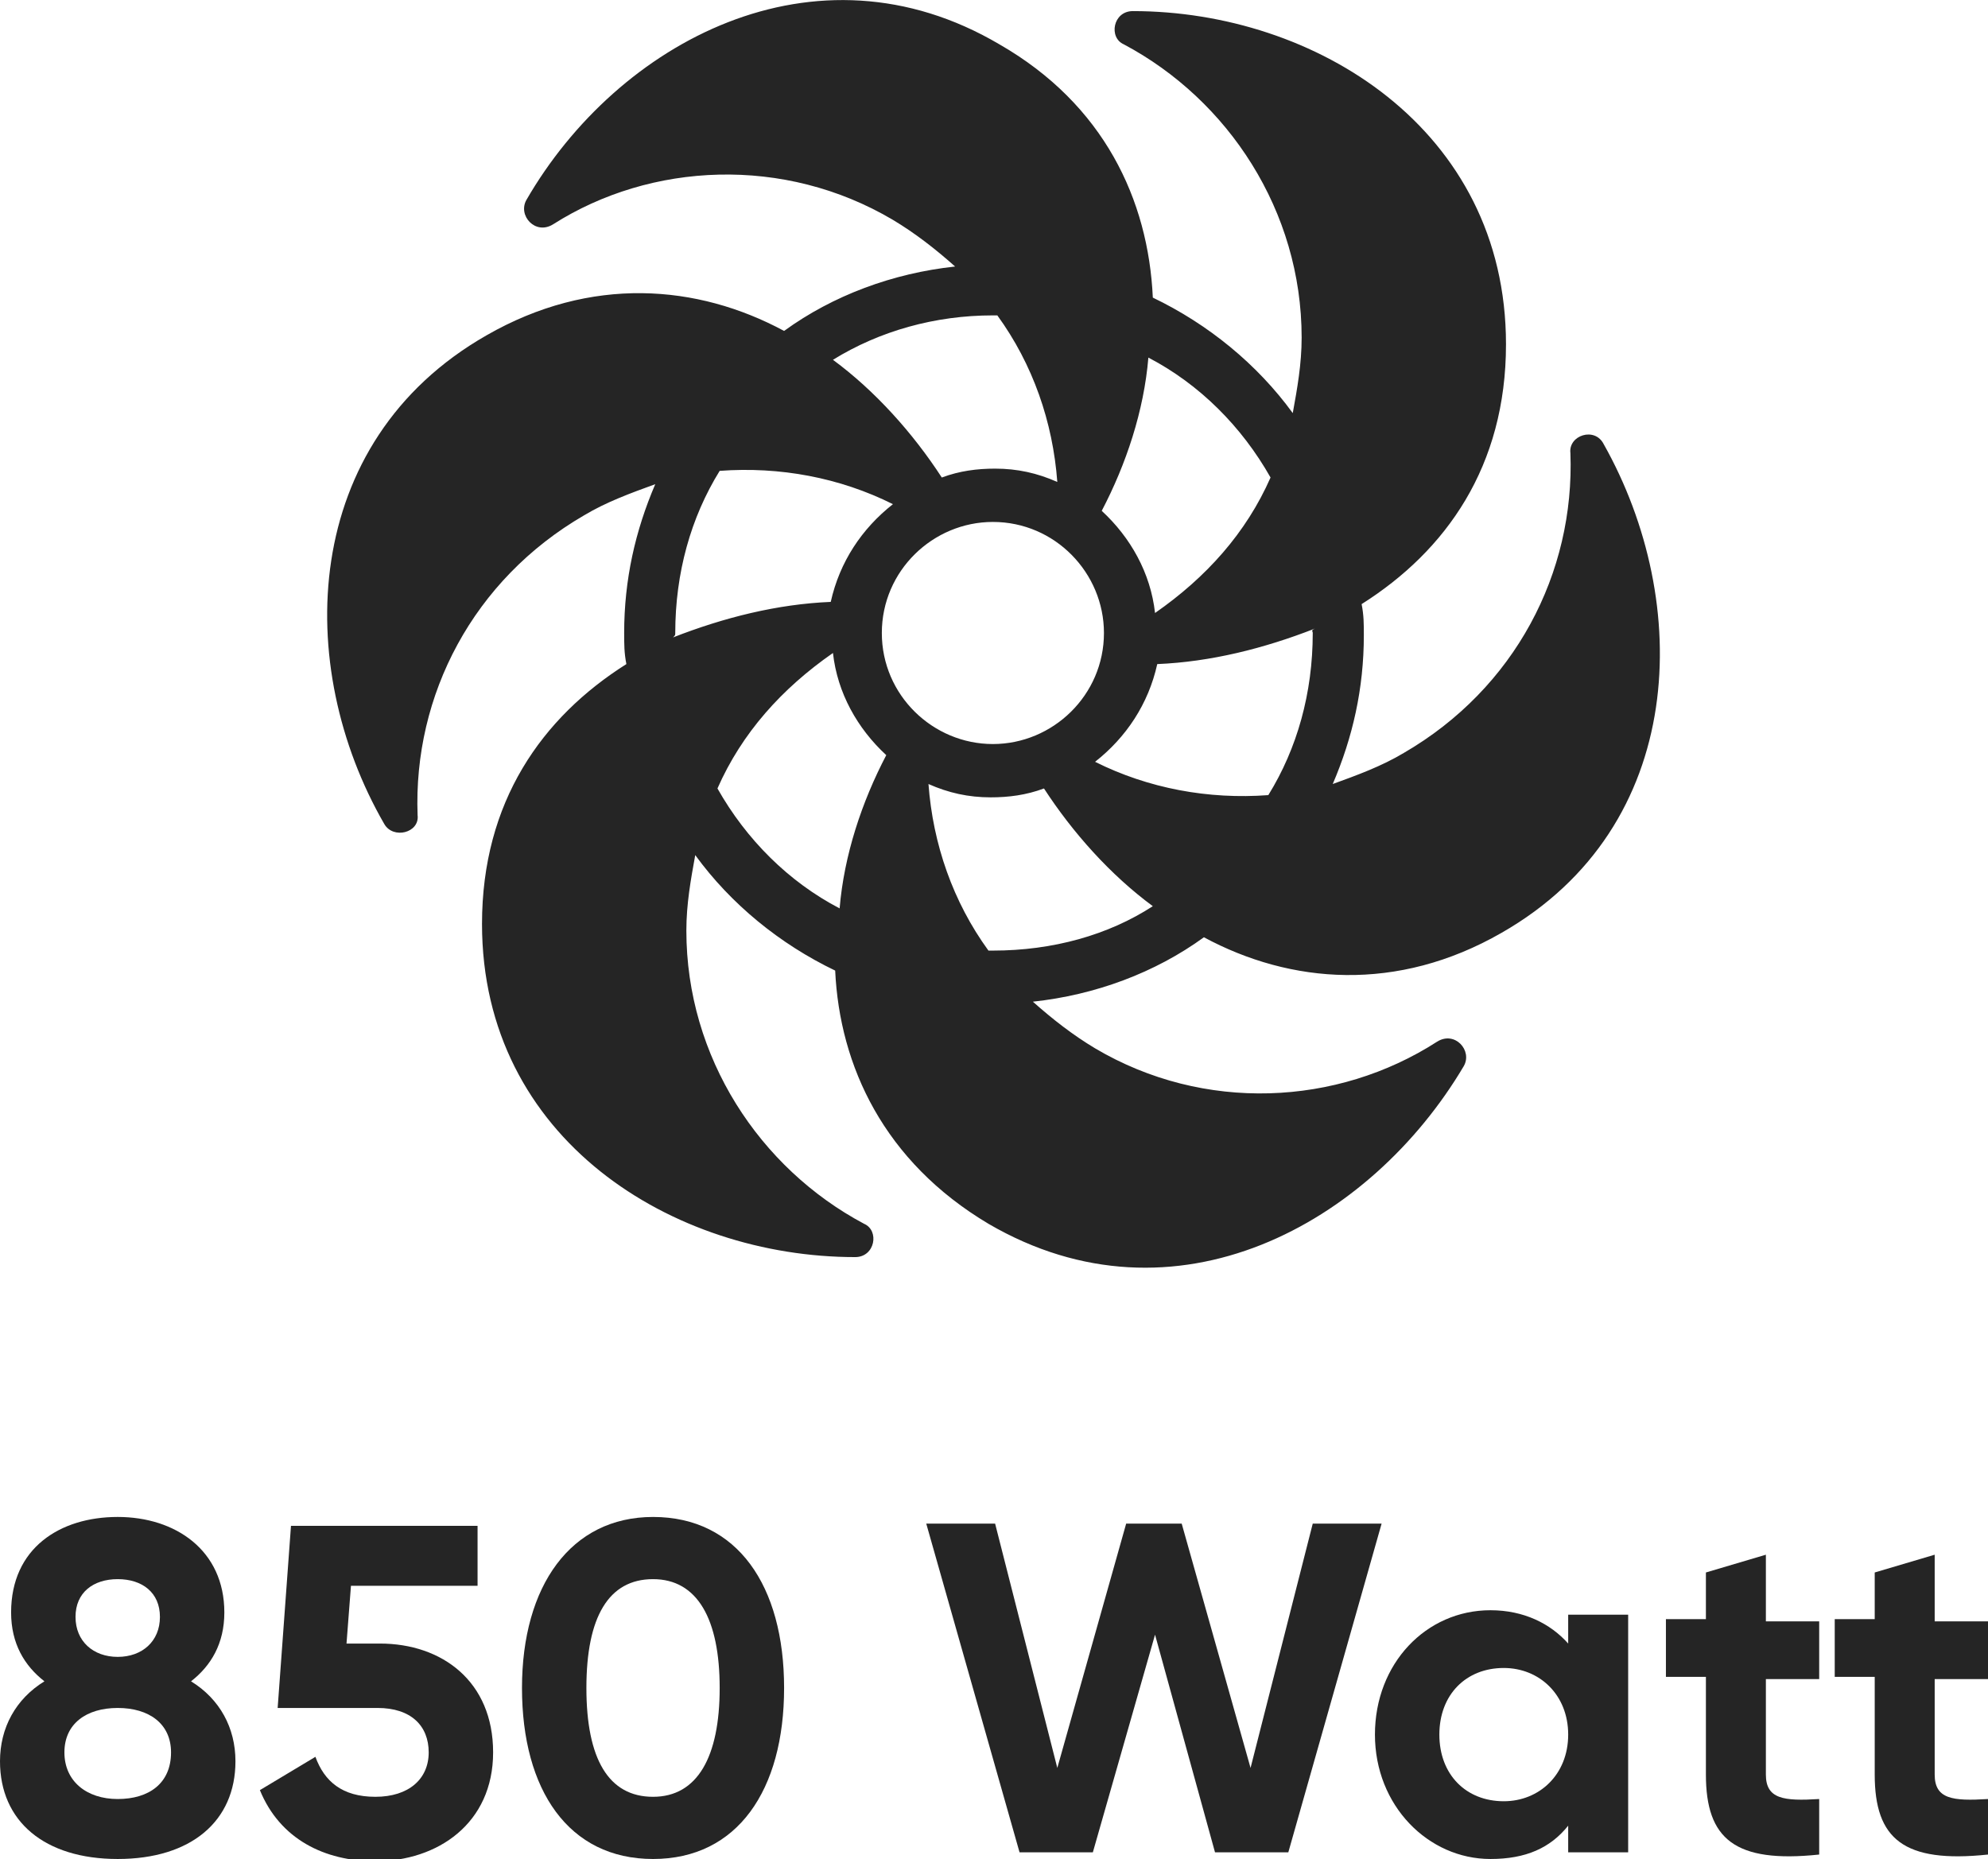
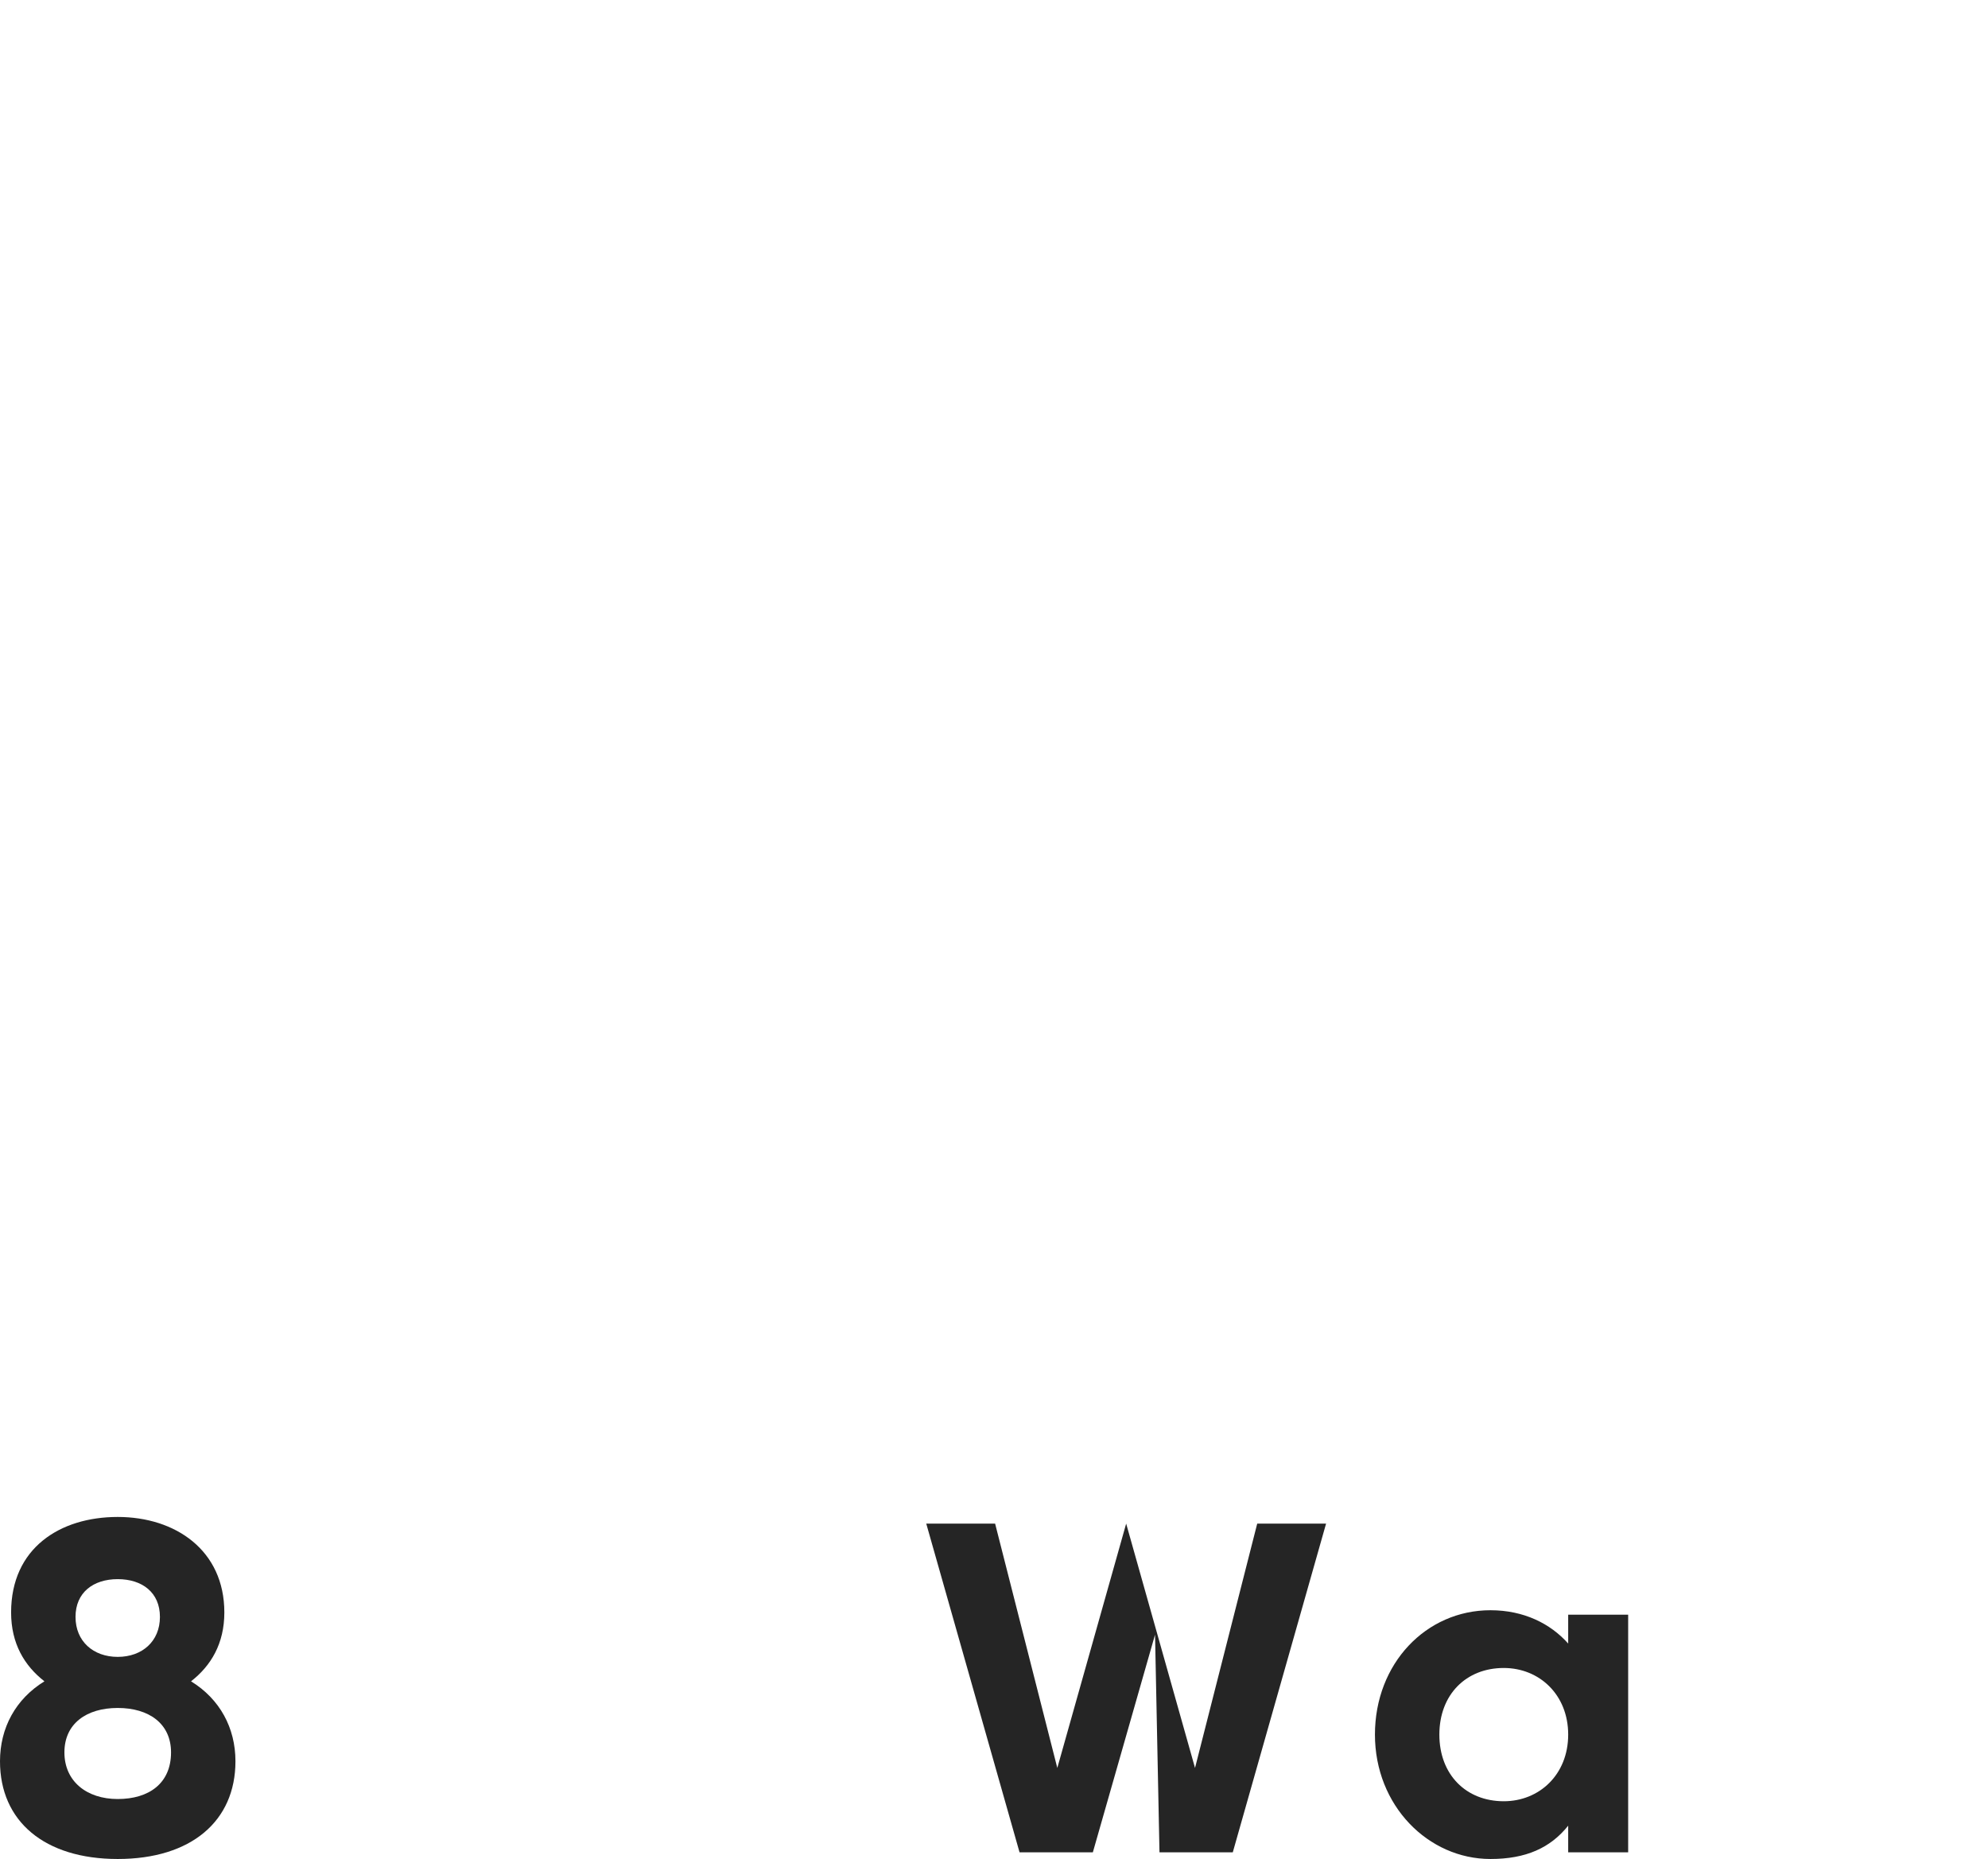
<svg xmlns="http://www.w3.org/2000/svg" version="1.1" id="Ebene_1" x="0px" y="0px" viewBox="0 0 89.5 83.7" style="enable-background:new 0 0 89.5 83.7;" xml:space="preserve">
  <style type="text/css">
	.st0{fill:#252525;}
</style>
-   <path class="st0" d="M72.2,20C72.2,20,72.1,20,72.2,20c-0.4-0.8-1.6-0.4-1.5,0.4c0.2,5.4-2.5,10.6-7.5,13.5c-1,0.6-2.1,1-3.2,1.4  c0.9-2.1,1.4-4.3,1.4-6.7c0-0.5,0-0.9-0.1-1.4c3.8-2.4,6.5-6.2,6.5-11.7c0-9.7-8.6-15-16.8-15l0,0c-0.9,0-1.1,1.2-0.4,1.5  c4.7,2.5,8,7.5,8,13.2c0,1.2-0.2,2.3-0.4,3.4c-1.6-2.2-3.8-4-6.3-5.2C51.7,9,49.7,4.7,45,2c-8.3-4.9-17.2-0.1-21.3,7l0,0  c-0.4,0.7,0.4,1.6,1.2,1.1C29.3,7.3,35.3,7,40.2,9.9c1,0.6,1.9,1.3,2.8,2.1c-2.8,0.3-5.5,1.3-7.7,2.9c-3.9-2.1-8.7-2.5-13.4,0.2  c-8.4,4.8-8.7,14.9-4.6,22l0,0c0.4,0.7,1.6,0.4,1.5-0.4c-0.2-5.4,2.5-10.6,7.5-13.5c1-0.6,2.1-1,3.2-1.4c-0.9,2.1-1.4,4.3-1.4,6.7  c0,0.5,0,0.9,0.1,1.4c-3.8,2.4-6.5,6.2-6.5,11.7c0,9.7,8.6,15,16.8,15l0,0c0.9,0,1.1-1.2,0.4-1.5c-4.7-2.5-8-7.5-8-13.2  c0-1.2,0.2-2.3,0.4-3.4c1.6,2.2,3.8,4,6.3,5.2c0.2,4.3,2.2,8.6,6.9,11.4c8.4,4.9,17.2,0,21.4-7.1l0,0c0.4-0.7-0.4-1.6-1.2-1.1  c-4.5,2.9-10.5,3.2-15.4,0.3c-1-0.6-1.9-1.3-2.8-2.1c2.8-0.3,5.5-1.3,7.7-2.9c3.9,2.1,8.7,2.5,13.4-0.2C76,37.2,76.2,27.1,72.2,20z   M59.1,28.5c0,2.7-0.7,5.2-2,7.3c-2.7,0.2-5.4-0.3-7.8-1.5c1.4-1.1,2.4-2.6,2.8-4.4c2.4-0.1,4.8-0.7,7.1-1.6  C59,28.4,59.1,28.4,59.1,28.5z M39.7,28.5c0-2.8,2.3-5,5-5c2.8,0,5,2.3,5,5c0,2.8-2.3,5-5,5S39.7,31.3,39.7,28.5z M57.2,21.5  C56.1,24,54.3,26,52,27.6c-0.2-1.8-1.1-3.4-2.4-4.6c1.1-2.1,1.9-4.5,2.1-6.9C54,17.3,55.9,19.2,57.2,21.5z M44.7,14.2  c0.1,0,0.1,0,0.2,0c1.6,2.2,2.5,4.8,2.7,7.5c-0.9-0.4-1.8-0.6-2.8-0.6c-0.8,0-1.6,0.1-2.4,0.4c-1.3-2-3-3.9-4.9-5.3  C39.6,14.9,42.1,14.2,44.7,14.2z M30.4,28.5c0-2.7,0.7-5.2,2-7.3c2.7-0.2,5.4,0.3,7.8,1.5c-1.4,1.1-2.4,2.6-2.8,4.4  c-2.4,0.1-4.8,0.7-7.1,1.6C30.4,28.6,30.4,28.6,30.4,28.5z M32.3,35.5c1.1-2.5,2.9-4.5,5.2-6.1c0.2,1.8,1.1,3.4,2.4,4.6  c-1.1,2.1-1.9,4.5-2.1,6.9C35.5,39.7,33.6,37.8,32.3,35.5z M44.7,42.8c-0.1,0-0.1,0-0.2,0c-1.6-2.2-2.5-4.8-2.7-7.5  c0.9,0.4,1.8,0.6,2.8,0.6c0.8,0,1.6-0.1,2.4-0.4c1.3,2,3,3.9,4.9,5.3C49.9,42.1,47.4,42.8,44.7,42.8z" />
  <g>
    <path class="st0" d="M10.6,79.3c0,2.7-2,4.4-5.3,4.4C2,83.7,0,82,0,79.3c0-1.5,0.7-2.8,2-3.6C1.1,75,0.5,74,0.5,72.6   c0-2.9,2.2-4.3,4.8-4.3s4.8,1.5,4.8,4.3c0,1.4-0.6,2.4-1.5,3.1C9.9,76.5,10.6,77.8,10.6,79.3z M7.7,78.9c0-1.3-1-2-2.4-2   c-1.4,0-2.4,0.7-2.4,2c0,1.3,1,2.1,2.4,2.1C6.7,81,7.7,80.3,7.7,78.9z M3.4,72.8c0,1.1,0.8,1.8,1.9,1.8c1.1,0,1.9-0.7,1.9-1.8   c0-1.1-0.8-1.7-1.9-1.7C4.2,71.1,3.4,71.7,3.4,72.8z" />
-     <path class="st0" d="M22.2,78.9c0,3.2-2.5,4.9-5.3,4.9c-2.3,0-4.3-1-5.2-3.2l2.5-1.5c0.4,1.1,1.2,1.8,2.7,1.8c1.5,0,2.4-0.8,2.4-2   c0-1.2-0.8-2-2.3-2h-4.5l0.6-8.2h8.4v2.7h-5.7L15.6,74h1.5C19.9,74,22.2,75.7,22.2,78.9z" />
-     <path class="st0" d="M23.5,76c0-4.6,2.2-7.7,5.9-7.7c3.8,0,5.9,3.1,5.9,7.7s-2.1,7.7-5.9,7.7C25.6,83.7,23.5,80.6,23.5,76z    M32.4,76c0-3.1-1-4.9-3-4.9s-3,1.7-3,4.9s1,4.9,3,4.9S32.4,79.1,32.4,76z" />
-     <path class="st0" d="M41.7,68.6h3.1l2.8,11l3.1-11h2.5l3.1,11l2.8-11h3.1l-4.2,14.8h-3.3L52,73.6l-2.8,9.8h-3.3L41.7,68.6z" />
+     <path class="st0" d="M41.7,68.6h3.1l2.8,11l3.1-11l3.1,11l2.8-11h3.1l-4.2,14.8h-3.3L52,73.6l-2.8,9.8h-3.3L41.7,68.6z" />
    <path class="st0" d="M73.3,72.8v10.6h-2.7v-1.2c-0.8,1-1.9,1.5-3.5,1.5c-2.8,0-5.2-2.4-5.2-5.6s2.3-5.6,5.2-5.6   c1.5,0,2.7,0.6,3.5,1.5v-1.3H73.3z M70.6,78.1c0-1.8-1.3-3-2.9-3c-1.7,0-2.9,1.2-2.9,3s1.2,3,2.9,3C69.3,81.1,70.6,79.9,70.6,78.1z   " />
-     <path class="st0" d="M79.5,75.5v4.4c0,1.1,0.8,1.2,2.4,1.1v2.5c-3.8,0.4-5.1-0.7-5.1-3.6v-4.4h-1.8v-2.6h1.8v-2.1l2.7-0.8v3h2.4   v2.6H79.5z" />
-     <path class="st0" d="M87.1,75.5v4.4c0,1.1,0.8,1.2,2.4,1.1v2.5c-3.8,0.4-5.1-0.7-5.1-3.6v-4.4h-1.8v-2.6h1.8v-2.1l2.7-0.8v3h2.4   v2.6H87.1z" />
  </g>
</svg>